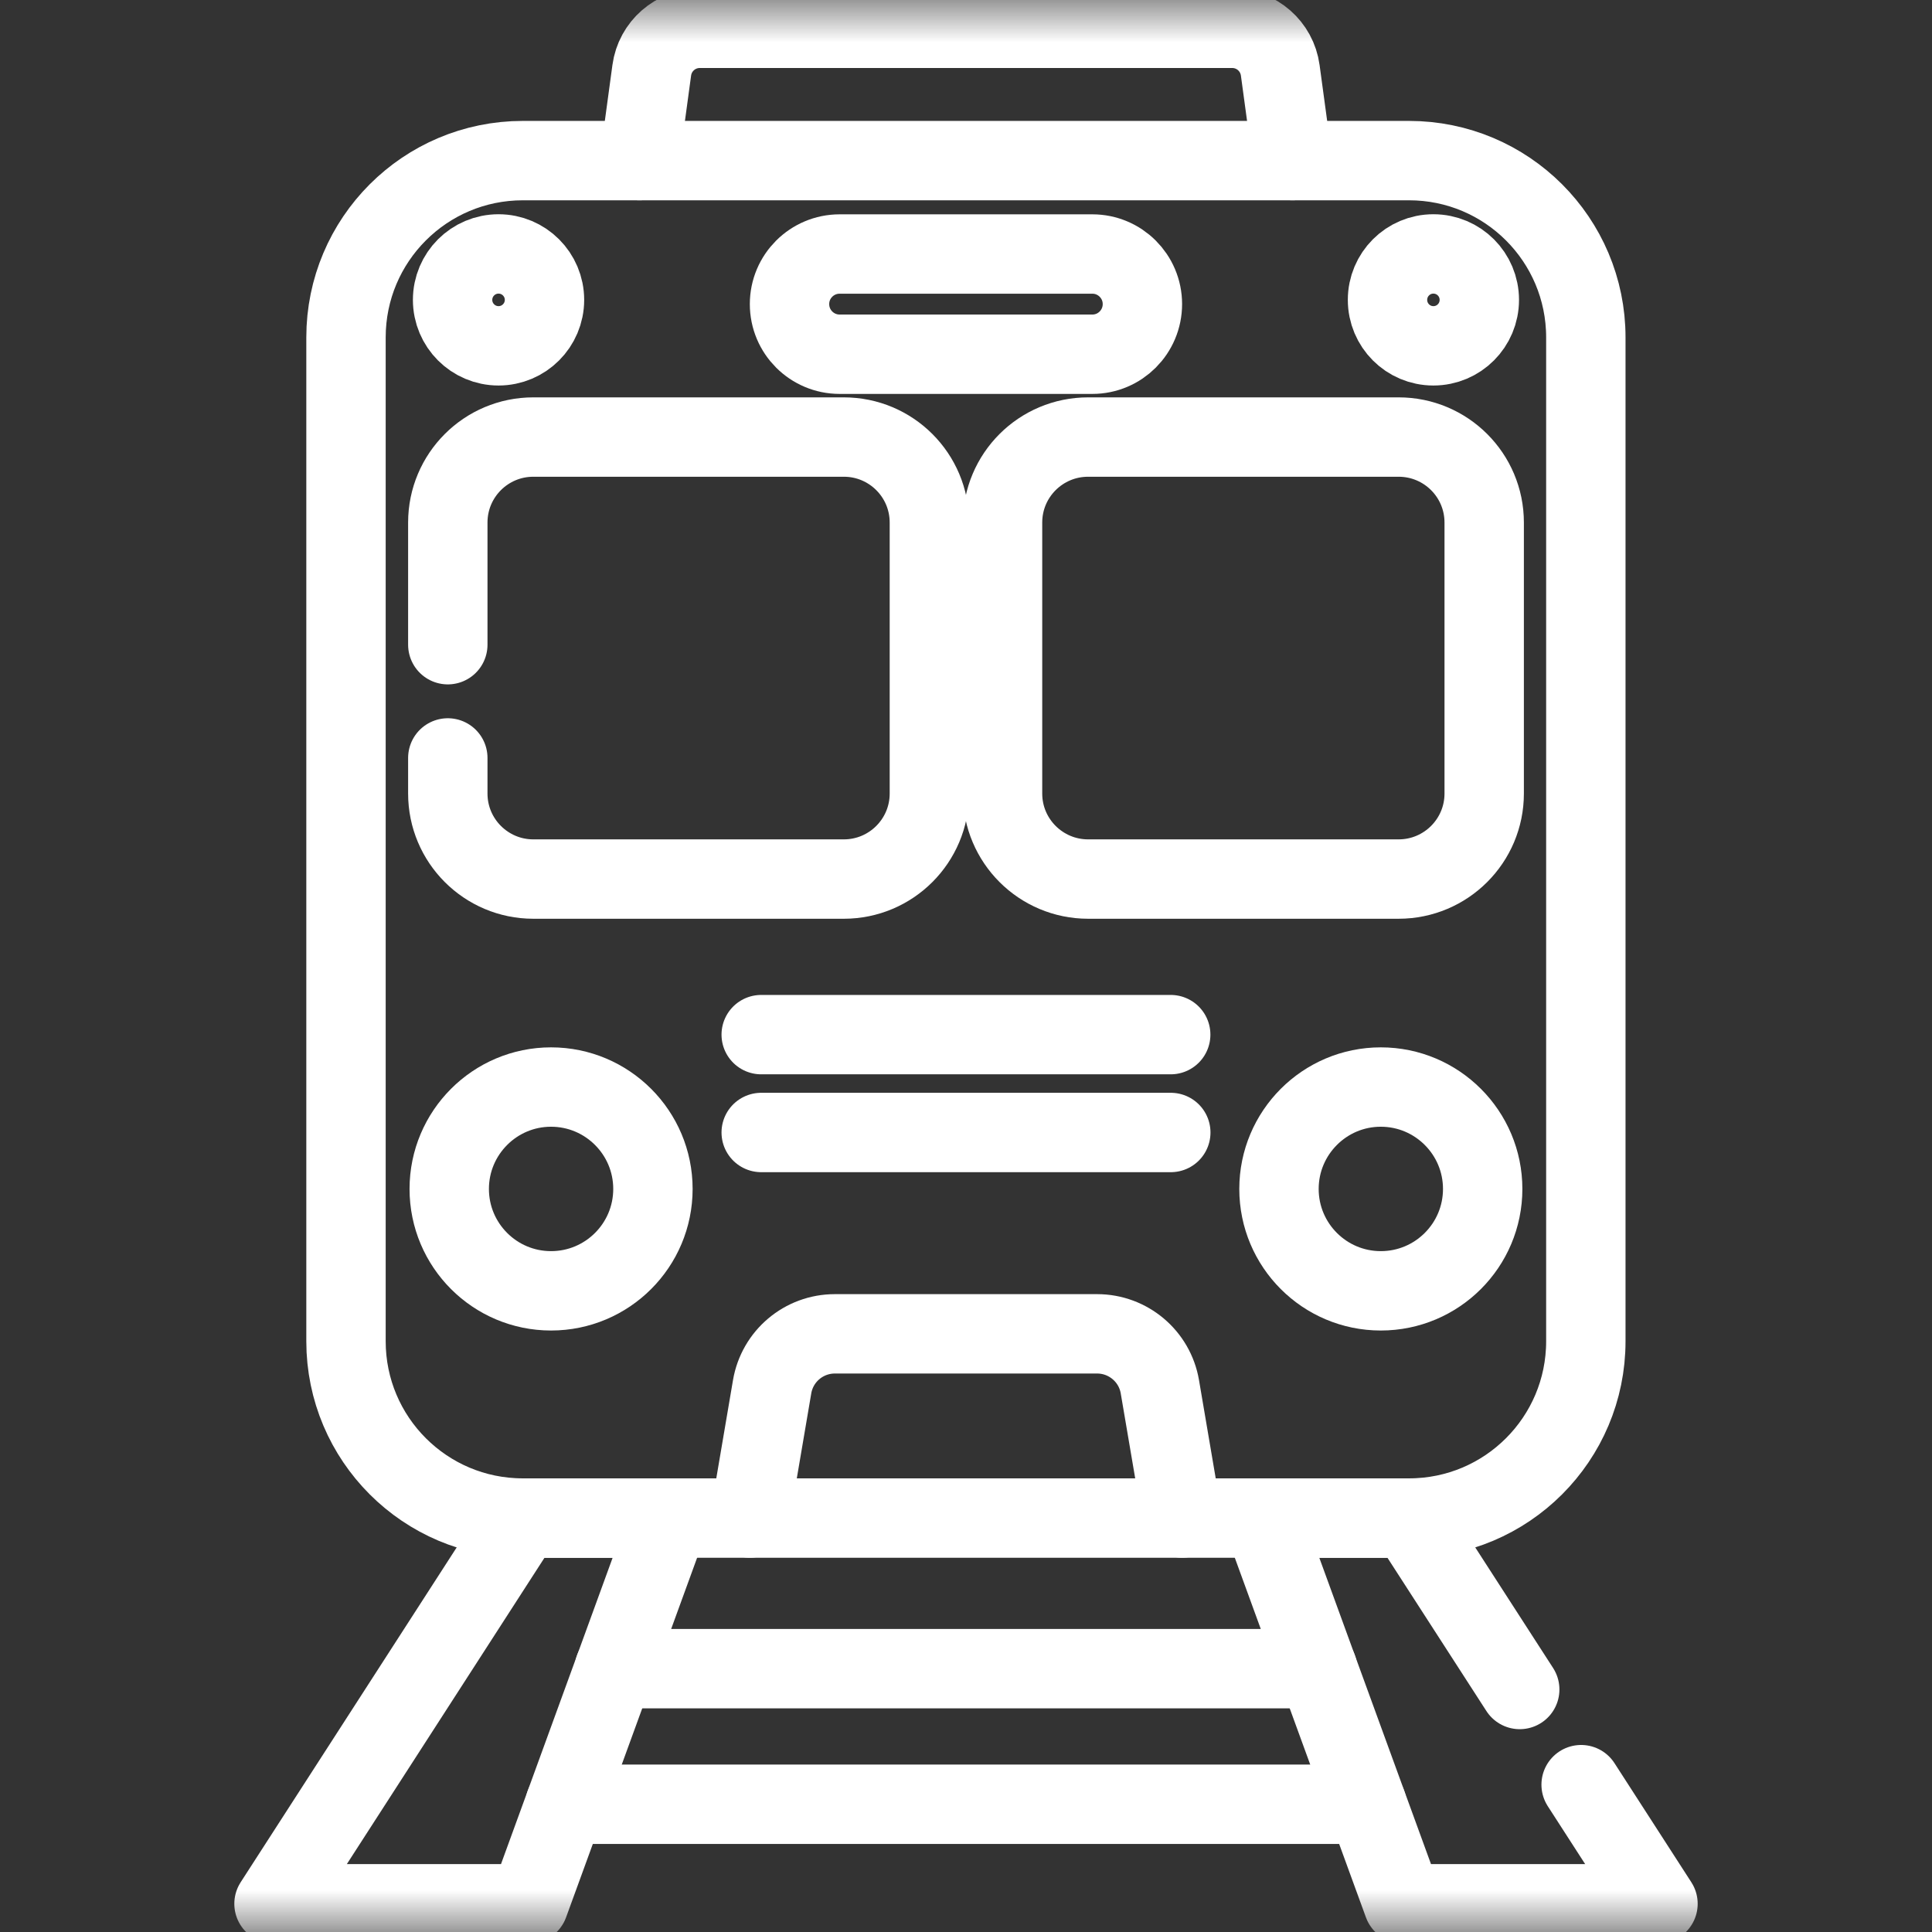
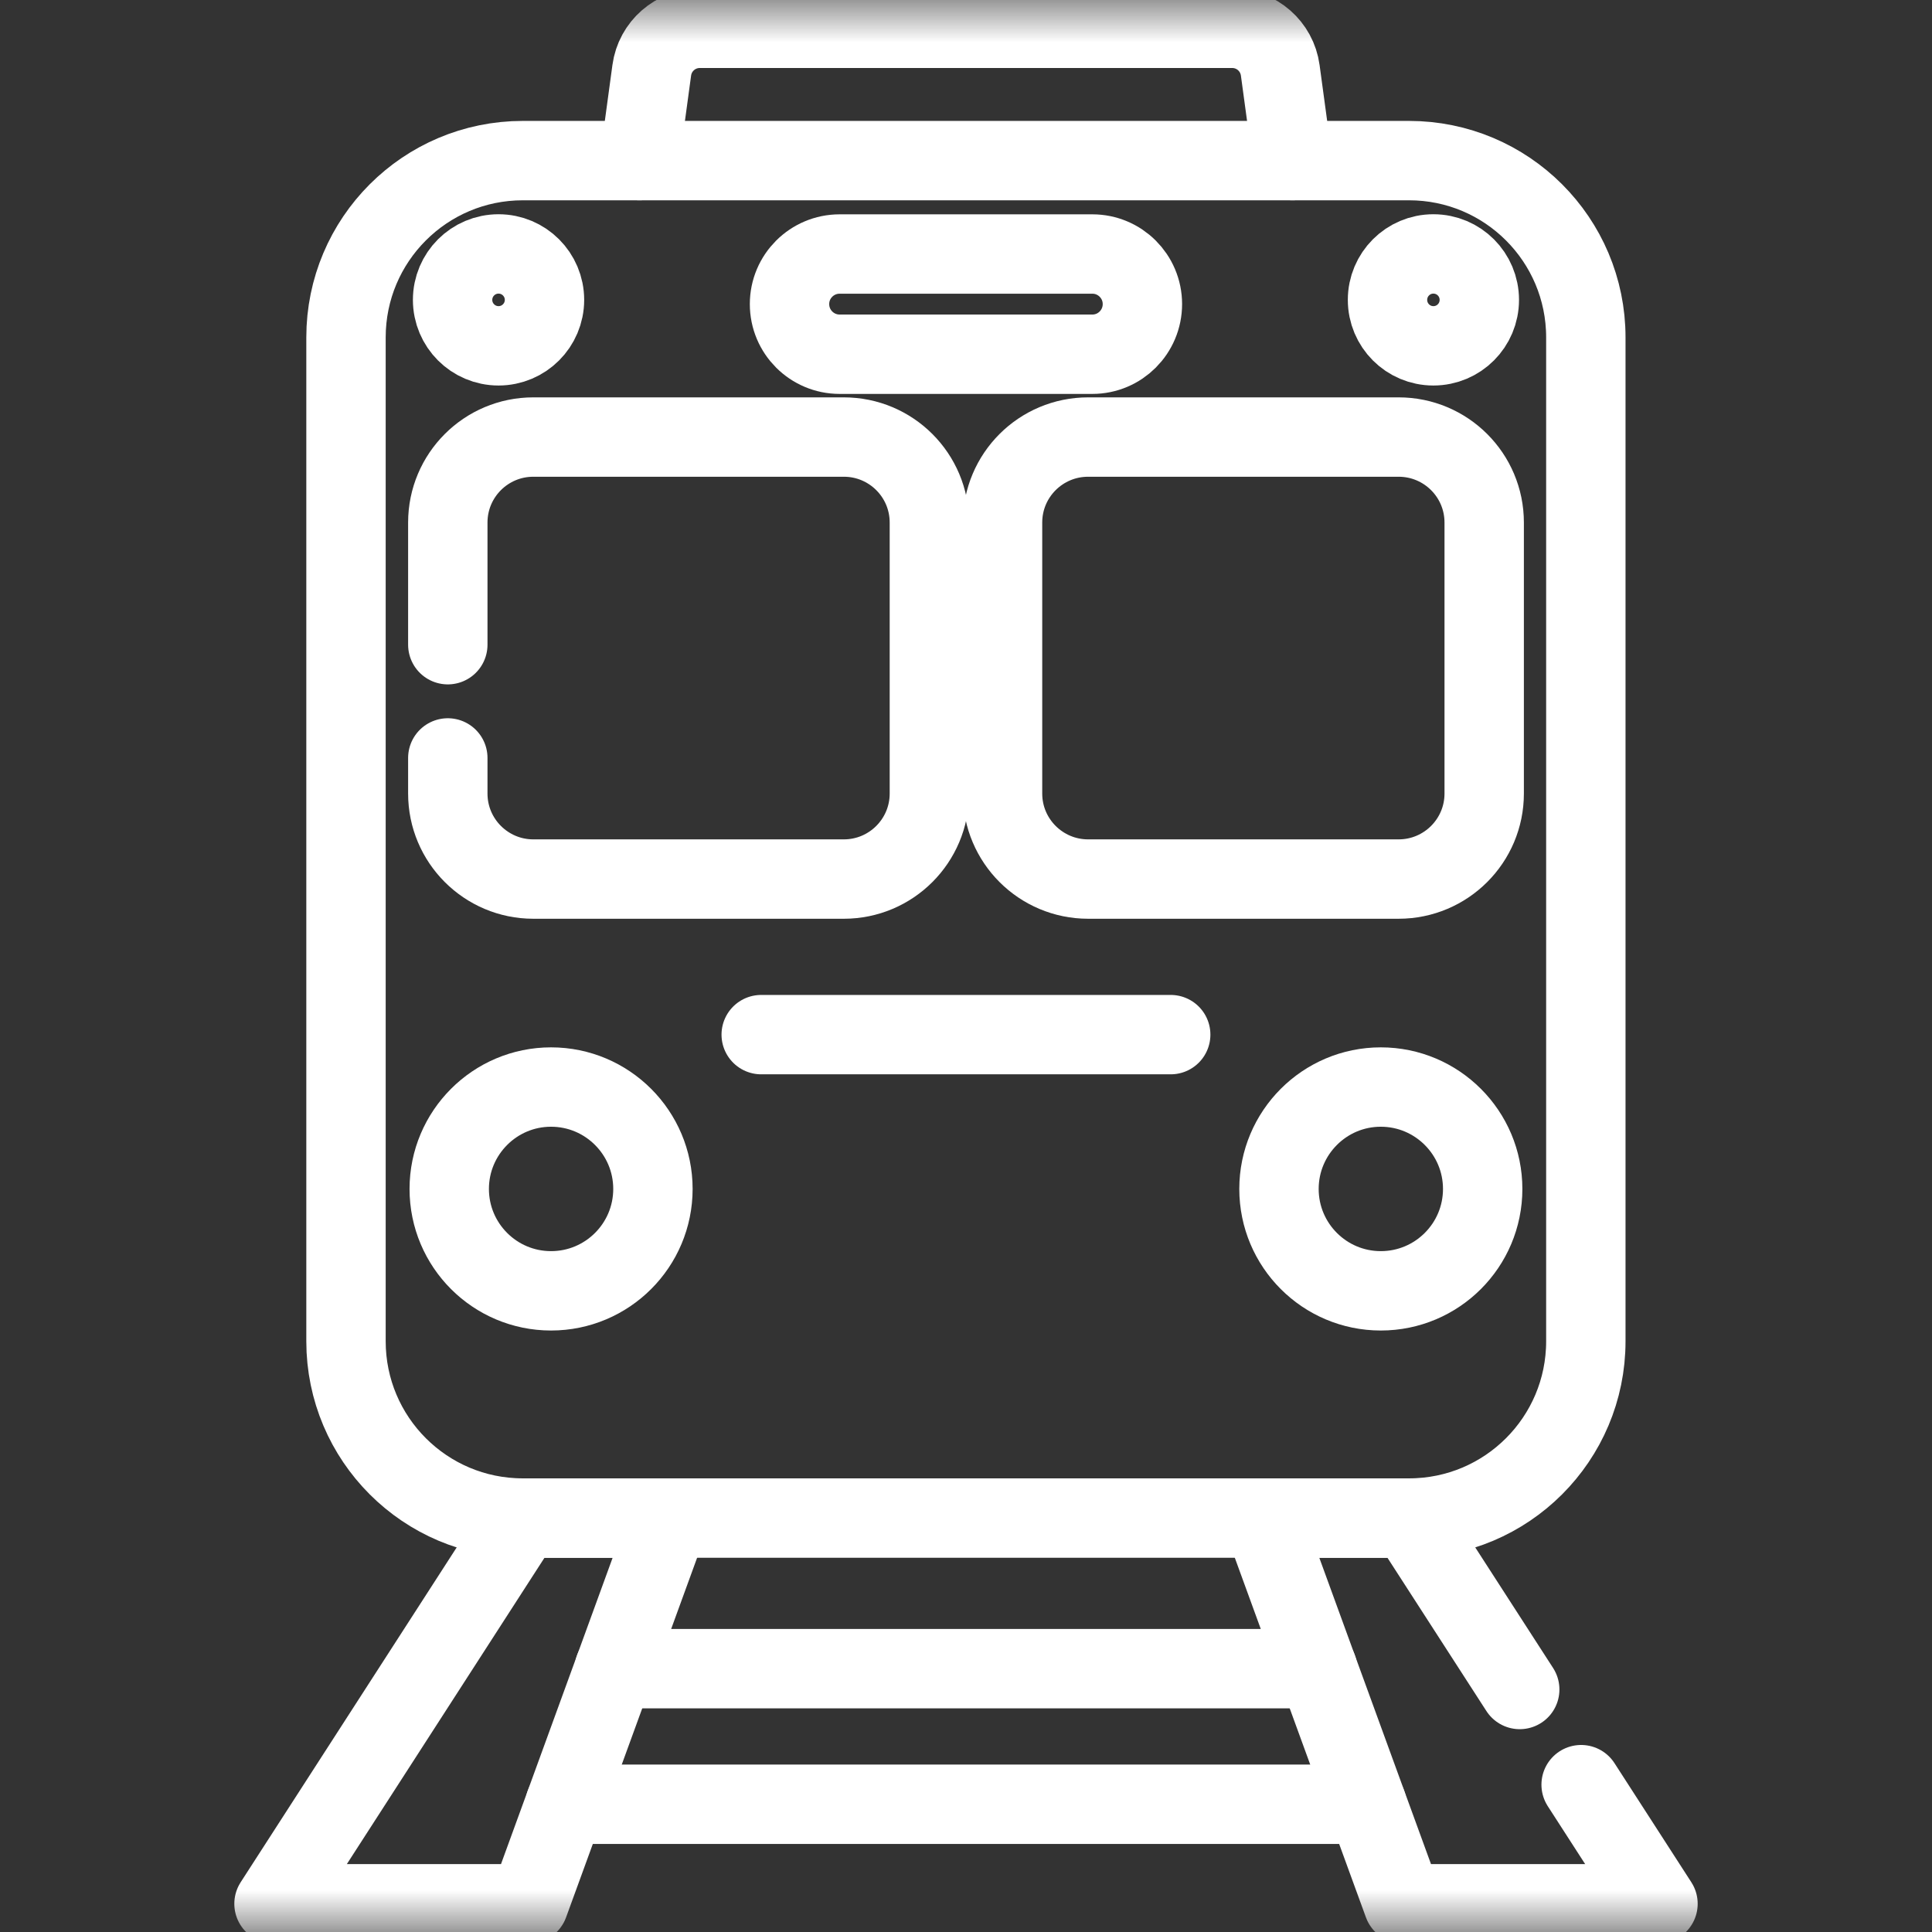
<svg xmlns="http://www.w3.org/2000/svg" width="23" height="23" viewBox="0 0 23 23" fill="none">
  <rect x="0" y="0" width="23" height="23" fill="#333333" stroke="none" />
  <mask id="mask0_4498_1284" style="mask-type:luminance" maskUnits="userSpaceOnUse" x="0" y="0" width="23" height="23">
    <path d="M0 3.8147e-06H23V23H0V3.8147e-06Z" fill="white" />
  </mask>
  <g mask="url(#mask0_4498_1284)">
    <path d="M16.774 1.912H6.224C5.061 1.912 4.119 2.854 4.119 4.017V15.967C4.119 17.13 5.061 18.072 6.224 18.072H16.774C17.937 18.072 18.879 17.13 18.879 15.967V4.017C18.879 2.854 17.937 1.912 16.774 1.912Z" stroke="white" stroke-width="0.945" stroke-miterlimit="10" stroke-linecap="round" stroke-linejoin="round" />
    <path d="M5.331 9.023V9.447C5.331 10.009 5.787 10.465 6.349 10.465H10.046C10.608 10.465 11.064 10.009 11.064 9.447V6.221C11.064 5.658 10.608 5.203 10.046 5.203H6.349C5.787 5.203 5.331 5.658 5.331 6.221V7.675" stroke="white" stroke-width="0.945" stroke-miterlimit="10" stroke-linecap="round" stroke-linejoin="round" />
    <path d="M11.935 6.221V9.447C11.935 10.009 12.391 10.465 12.954 10.465H16.65C17.213 10.465 17.669 10.009 17.669 9.447V6.221C17.669 5.658 17.213 5.203 16.65 5.203H12.954C12.391 5.203 11.935 5.658 11.935 6.221Z" stroke="white" stroke-width="0.945" stroke-miterlimit="10" stroke-linecap="round" stroke-linejoin="round" />
    <path d="M7.773 14.154C7.773 13.485 7.23 12.941 6.56 12.941C5.891 12.941 5.348 13.485 5.348 14.154C5.348 14.824 5.891 15.367 6.56 15.367C7.23 15.367 7.773 14.824 7.773 14.154Z" stroke="white" stroke-width="0.945" stroke-miterlimit="10" stroke-linecap="round" stroke-linejoin="round" />
    <path d="M17.651 14.154C17.651 13.485 17.108 12.941 16.438 12.941C15.769 12.941 15.226 13.485 15.226 14.154C15.226 14.824 15.769 15.367 16.438 15.367C17.108 15.367 17.651 14.824 17.651 14.154Z" stroke="white" stroke-width="0.945" stroke-miterlimit="10" stroke-linecap="round" stroke-linejoin="round" />
    <path d="M15.387 1.912L15.241 0.837C15.202 0.55 14.958 0.337 14.669 0.337H8.331C8.042 0.337 7.798 0.55 7.759 0.837L7.613 1.912" stroke="white" stroke-width="0.945" stroke-miterlimit="10" stroke-linecap="round" stroke-linejoin="round" />
    <path d="M17.611 3.57C17.611 3.268 17.367 3.023 17.064 3.023C16.762 3.023 16.518 3.268 16.518 3.57C16.518 3.872 16.762 4.117 17.064 4.117C17.367 4.117 17.611 3.872 17.611 3.57Z" stroke="white" stroke-width="0.945" stroke-miterlimit="10" stroke-linecap="round" stroke-linejoin="round" />
    <path d="M6.482 3.57C6.482 3.268 6.237 3.023 5.935 3.023C5.633 3.023 5.388 3.268 5.388 3.57C5.388 3.872 5.633 4.117 5.935 4.117C6.237 4.117 6.482 3.872 6.482 3.57Z" stroke="white" stroke-width="0.945" stroke-miterlimit="10" stroke-linecap="round" stroke-linejoin="round" />
-     <path d="M14.074 18.072L13.808 16.509C13.746 16.145 13.43 15.879 13.061 15.879H9.939C9.569 15.879 9.254 16.145 9.192 16.509L8.926 18.072" stroke="white" stroke-width="0.945" stroke-miterlimit="10" stroke-linecap="round" stroke-linejoin="round" />
    <path d="M13.004 4.217H9.996C9.666 4.217 9.399 3.95 9.399 3.62C9.399 3.291 9.666 3.024 9.996 3.024H13.004C13.333 3.024 13.6 3.291 13.6 3.62C13.6 3.95 13.333 4.217 13.004 4.217Z" stroke="white" stroke-width="0.945" stroke-miterlimit="10" stroke-linecap="round" stroke-linejoin="round" />
    <path d="M9.062 12.317H13.937" stroke="white" stroke-width="0.945" stroke-miterlimit="10" stroke-linecap="round" stroke-linejoin="round" />
-     <path d="M9.062 13.482H13.938" stroke="white" stroke-width="0.945" stroke-miterlimit="10" stroke-linecap="round" stroke-linejoin="round" />
    <path d="M6.295 22.664H3.262L6.224 18.073H7.968L6.295 22.664Z" stroke="white" stroke-width="0.945" stroke-miterlimit="10" stroke-linecap="round" stroke-linejoin="round" />
    <path d="M18.823 21.246L19.738 22.664H16.705L15.031 18.073H16.775L18.092 20.113" stroke="white" stroke-width="0.945" stroke-miterlimit="10" stroke-linecap="round" stroke-linejoin="round" />
    <path d="M15.685 19.865H7.314" stroke="white" stroke-width="0.945" stroke-miterlimit="10" stroke-linecap="round" stroke-linejoin="round" />
    <path d="M16.272 21.479H6.727" stroke="white" stroke-width="0.945" stroke-miterlimit="10" stroke-linecap="round" stroke-linejoin="round" />
  </g>
</svg>